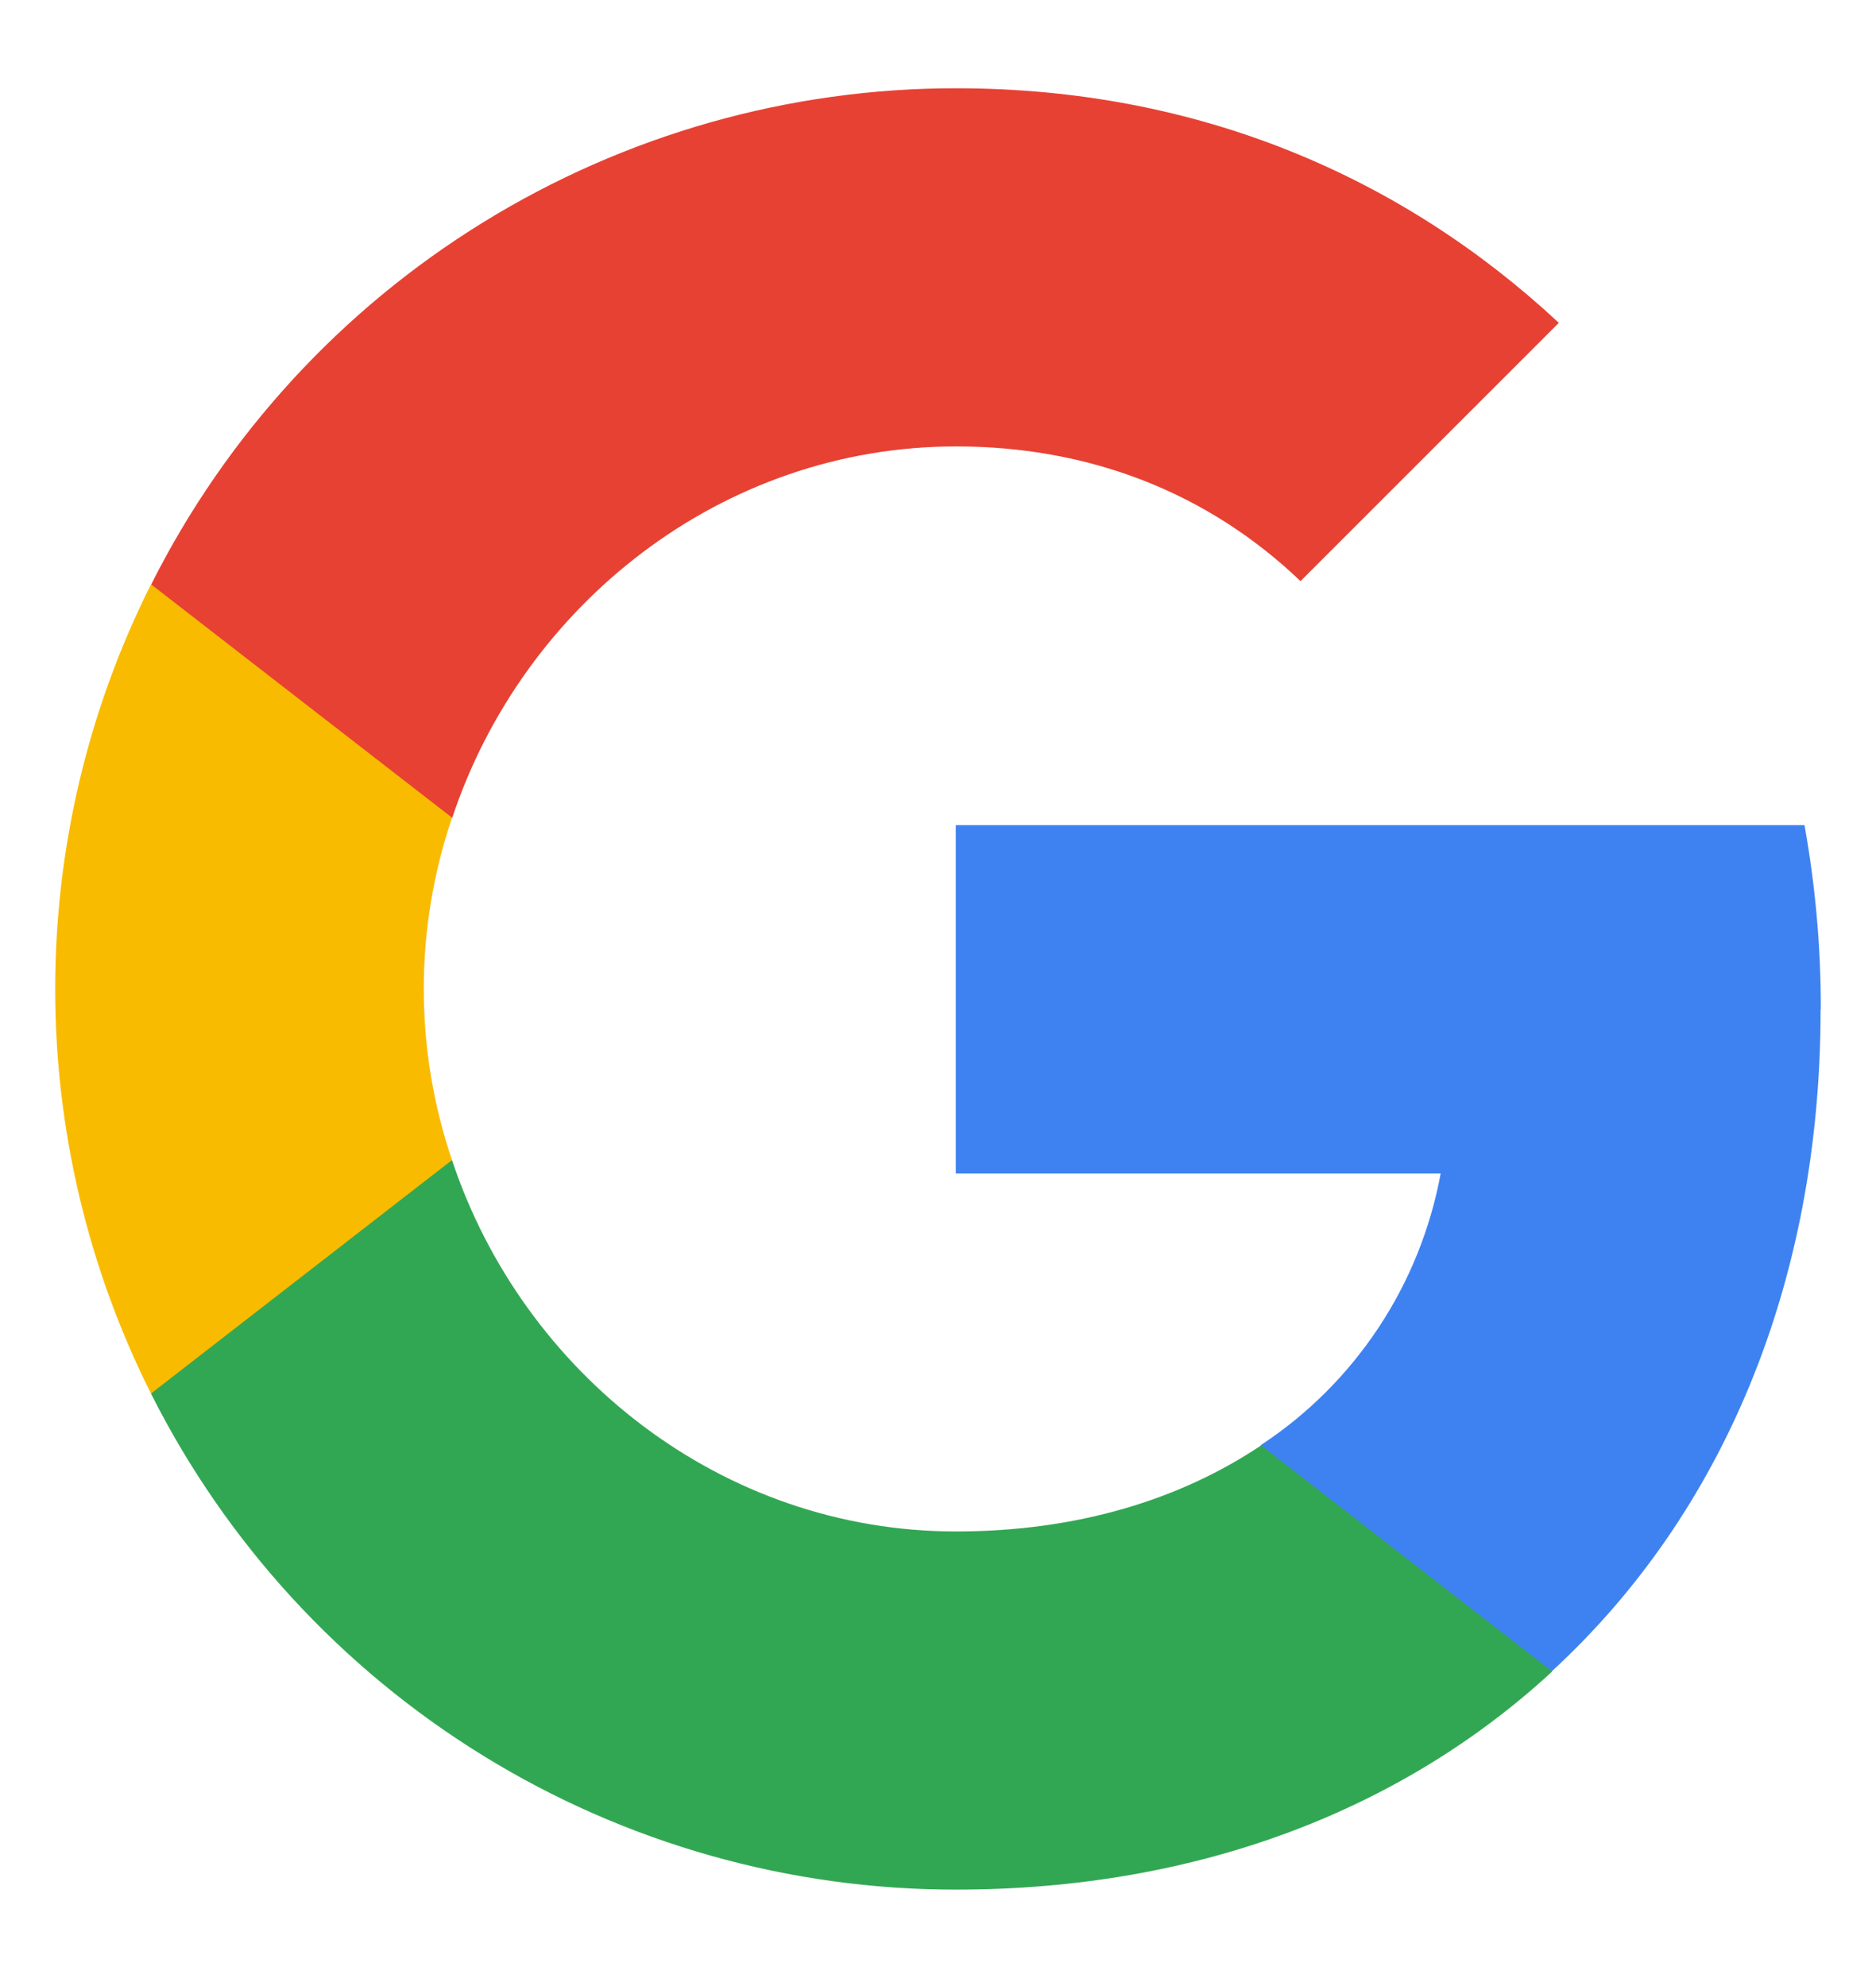
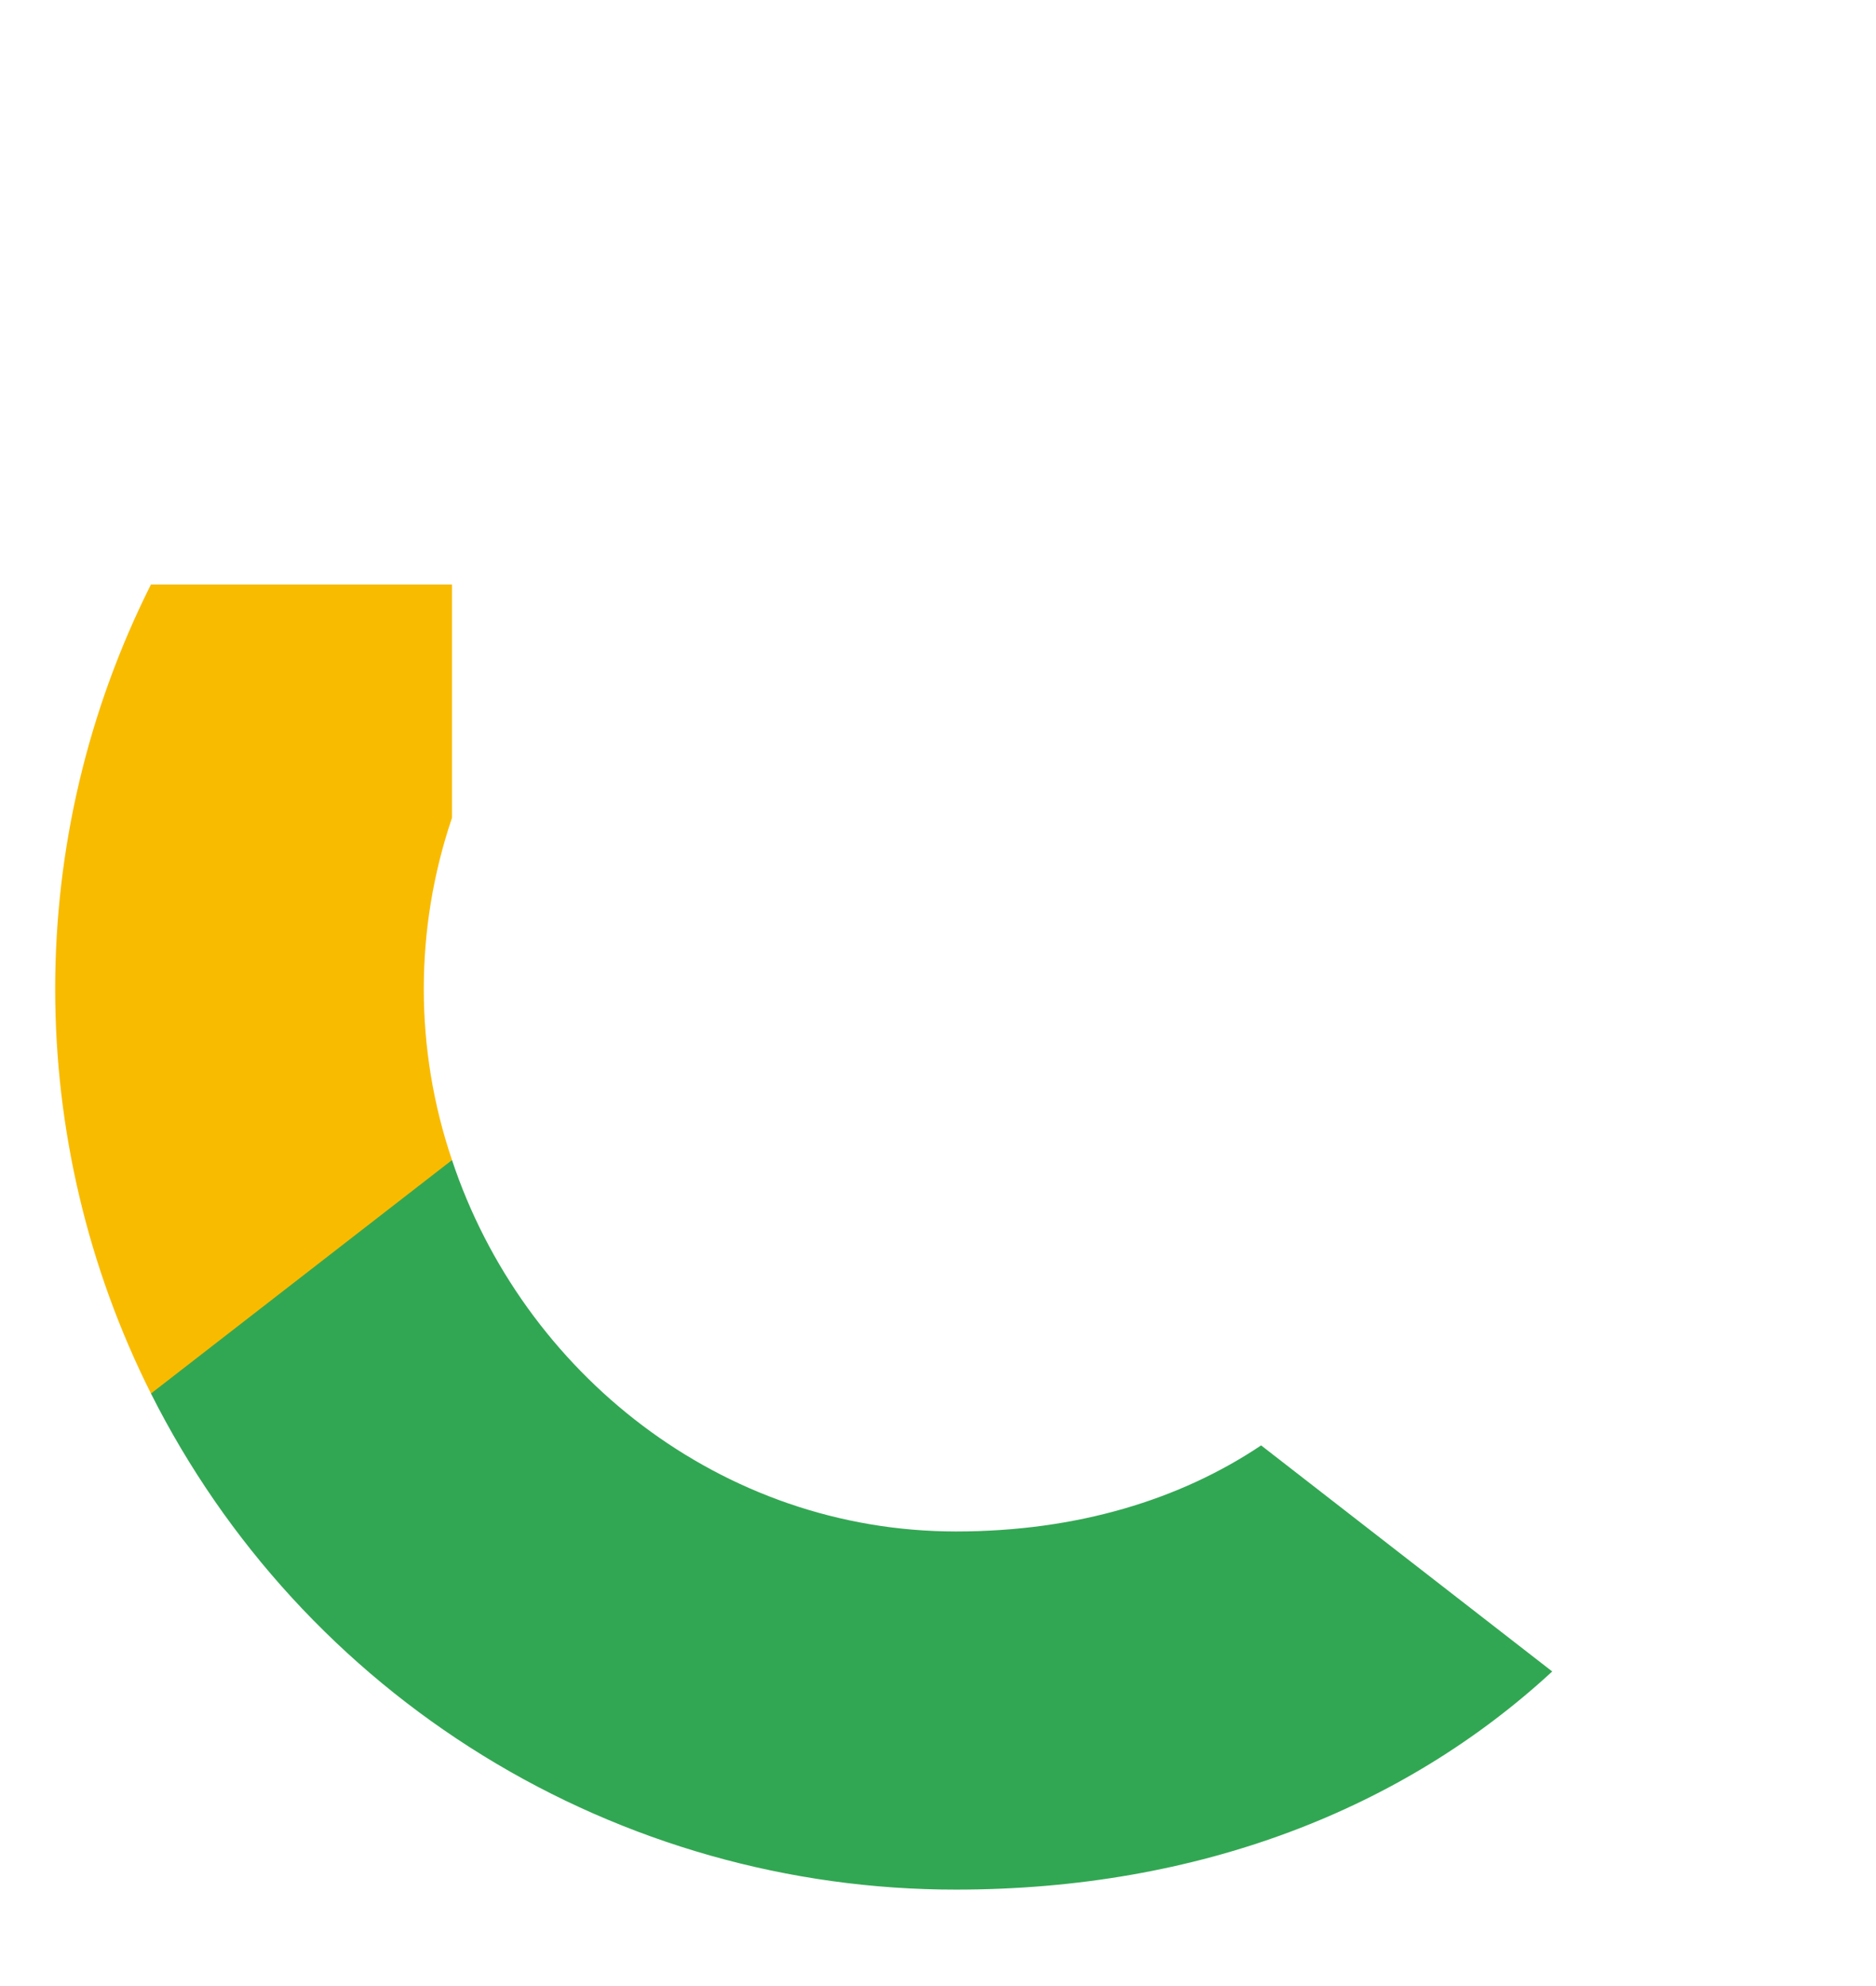
<svg xmlns="http://www.w3.org/2000/svg" width="17" height="18" viewBox="0 0 17 18" fill="none">
-   <path fill-rule="evenodd" clip-rule="evenodd" d="M16.5 9.149C16.501 8.589 16.451 8.03 16.352 7.478H8.661V10.636H13.055C12.963 11.135 12.772 11.61 12.492 12.033C12.212 12.456 11.85 12.818 11.426 13.097V15.146H14.064C15.607 13.725 16.498 11.631 16.498 9.147L16.5 9.149Z" fill="#3E82F1" />
  <path fill-rule="evenodd" clip-rule="evenodd" d="M8.663 17.126C10.867 17.126 12.716 16.395 14.066 15.149L11.428 13.1C10.697 13.59 9.762 13.88 8.663 13.88C6.537 13.88 4.737 12.443 4.096 10.514H1.368V12.63C2.048 13.982 3.09 15.118 4.378 15.912C5.666 16.706 7.15 17.127 8.663 17.126Z" fill="#32A753" />
  <path fill-rule="evenodd" clip-rule="evenodd" d="M4.096 10.514C3.755 9.508 3.755 8.418 4.096 7.412V5.297H1.368C0.797 6.434 0.5 7.69 0.5 8.963C0.5 10.236 0.797 11.492 1.368 12.63L4.096 10.514Z" fill="#F9BB00" />
-   <path fill-rule="evenodd" clip-rule="evenodd" d="M8.664 4.046C9.863 4.046 10.939 4.458 11.785 5.267L14.126 2.926C12.712 1.608 10.864 0.8 8.665 0.8C7.152 0.799 5.668 1.22 4.38 2.014C3.092 2.808 2.05 3.944 1.37 5.297L4.098 7.412C4.739 5.483 6.539 4.046 8.665 4.046H8.664Z" fill="#E74133" />
</svg>